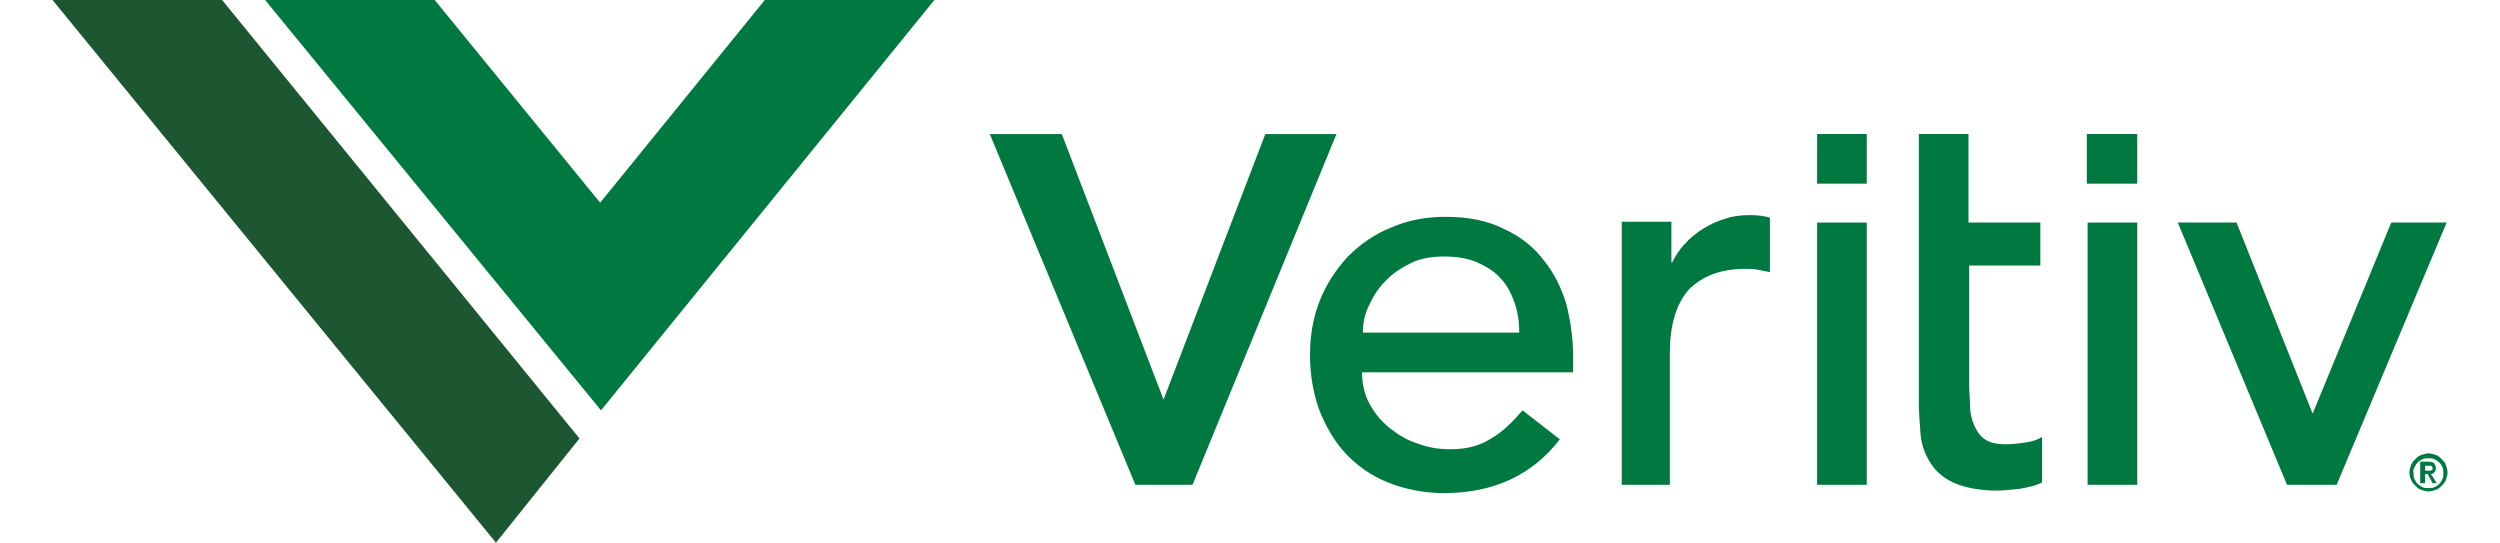
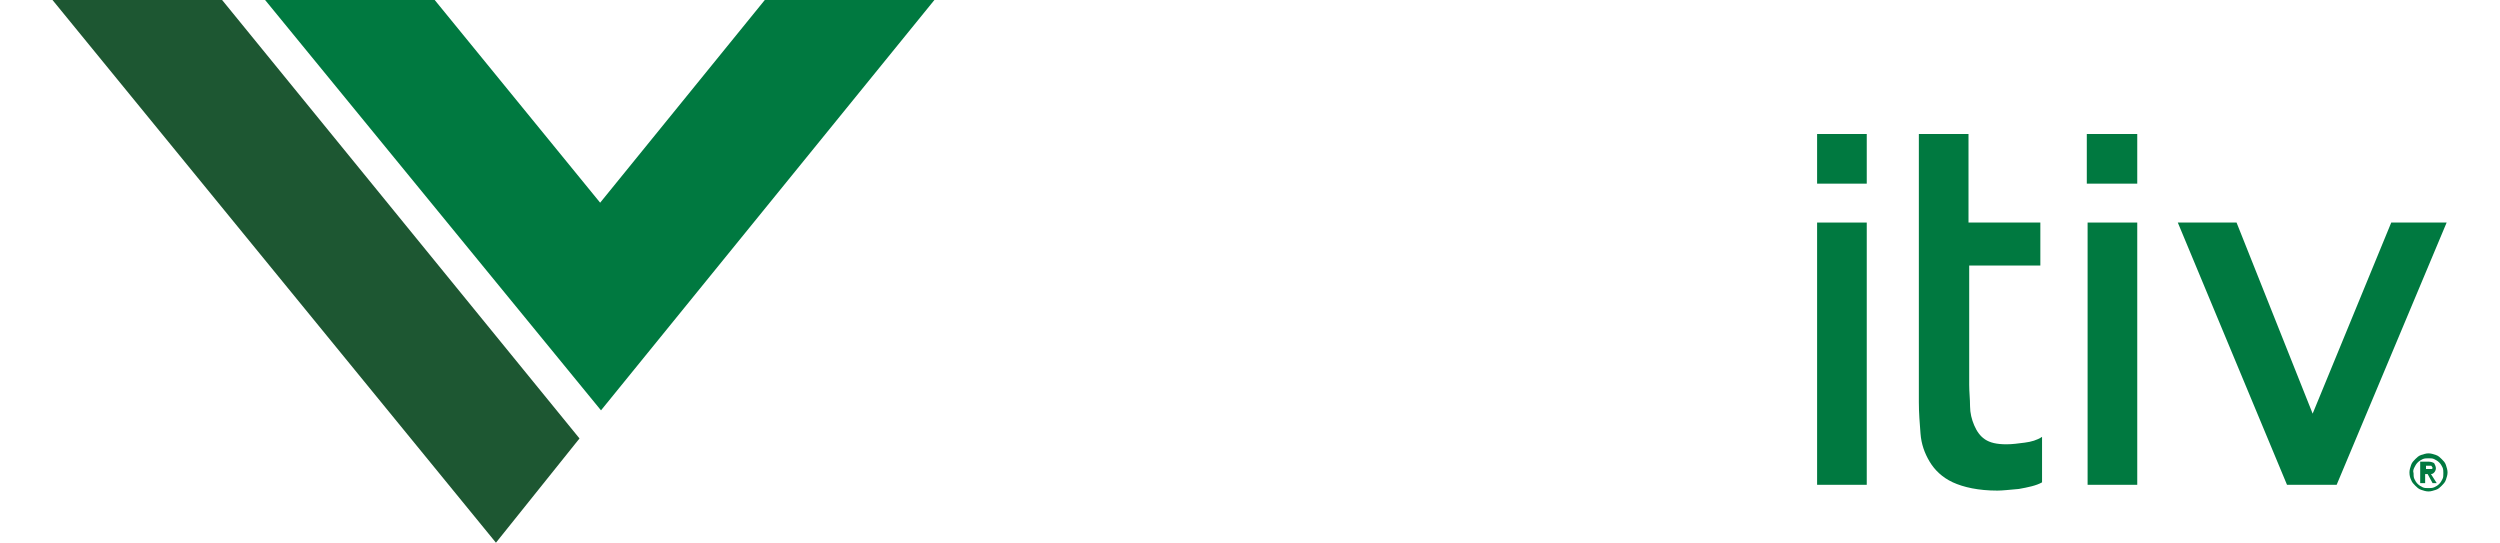
<svg xmlns="http://www.w3.org/2000/svg" version="1.1" id="Layer_1" x="0px" y="0px" viewBox="0 0 500 108.54" style="enable-background:new 0 0 500 108.54;" xml:space="preserve">
  <style type="text/css">
	.st0{fill:#007940;}
	.st1{fill:#1D5732;}
</style>
-   <path class="st0" d="M324.04,96.96h9.93V70.65c0-5.79,1.32-9.93,3.8-12.74c2.65-2.65,6.29-4.14,11.25-4.14c0.83,0,1.65,0,2.48,0.16  c0.83,0.17,1.65,0.33,2.48,0.5V43.52c-1.16-0.33-2.48-0.5-3.97-0.5c-1.66,0-3.31,0.17-4.8,0.66c-1.66,0.5-3.14,1.16-4.47,1.99  c-1.32,0.83-2.65,1.82-3.64,2.98c-1.16,1.16-1.99,2.48-2.65,3.81h-0.17v-8.11h-9.93v52.62H324.04z" />
-   <path class="st0" d="M314.61,74.46v-3.47c0-3.31-0.5-6.78-1.32-10.09c-0.99-3.31-2.48-6.29-4.47-8.77c-1.99-2.65-4.63-4.8-7.94-6.29  c-3.14-1.65-7.11-2.48-11.75-2.48c-3.97,0-7.44,0.66-10.92,2.15c-3.31,1.32-6.12,3.31-8.61,5.79c-2.32,2.48-4.3,5.46-5.62,8.77  c-1.32,3.31-1.98,6.95-1.98,10.92c0,3.97,0.66,7.61,1.82,10.92c1.32,3.31,2.98,6.29,5.29,8.77c2.32,2.48,5.13,4.47,8.44,5.79  c3.31,1.32,7.11,2.15,11.25,2.15c9.93,0,17.7-3.64,23.16-10.76l-7.45-5.79c-1.99,2.32-3.97,4.3-6.29,5.63  c-2.32,1.49-4.96,2.15-8.11,2.15c-2.32,0-4.47-0.33-6.62-1.16c-2.15-0.66-3.97-1.82-5.62-3.14c-1.65-1.32-2.98-2.98-3.97-4.8  c-0.99-1.82-1.49-3.97-1.49-6.29H314.61z M272.58,66.51c0-1.82,0.33-3.64,1.16-5.29c0.83-1.82,1.82-3.48,3.31-4.96  c1.32-1.49,3.14-2.65,5.13-3.64c1.98-0.99,4.3-1.32,6.62-1.32c2.48,0,4.63,0.33,6.62,1.16c1.82,0.83,3.48,1.82,4.63,3.14  c1.32,1.32,2.15,2.98,2.81,4.8c0.66,1.82,0.99,3.81,0.99,6.12H272.58z" />
  <path class="st0" d="M407.93,44.51H393.7V26.8h-9.93v17.7v8.6v27.3c0,2.15,0.17,4.3,0.33,6.29c0.16,2.15,0.83,3.97,1.82,5.63  c0.99,1.65,2.48,3.14,4.63,4.14c2.15,0.99,5.13,1.66,8.93,1.66c0.99,0,2.48-0.17,4.3-0.33c1.82-0.33,3.48-0.66,4.63-1.32v-9.1  c-0.99,0.66-2.15,0.99-3.48,1.16c-1.32,0.17-2.48,0.33-3.64,0.33c-1.99,0-3.31-0.33-4.3-0.99c-0.99-0.66-1.65-1.65-2.15-2.81  c-0.5-1.16-0.83-2.48-0.83-3.81c0-1.49-0.17-2.81-0.17-4.3V53.11h14.23v-8.6H407.93z" />
  <polygon class="st0" points="447.31,44.51 462.53,82.73 478.25,44.51 489.33,44.51 467.33,96.96 457.4,96.96 435.56,44.51 " />
  <rect x="363.42" y="44.51" class="st0" width="9.93" height="52.45" />
  <rect x="363.42" y="26.8" class="st0" width="9.93" height="9.93" />
  <rect x="417.52" y="44.51" class="st0" width="9.93" height="52.45" />
  <rect x="417.36" y="26.8" class="st0" width="10.09" height="9.93" />
-   <polygon class="st0" points="197.96,26.81 227.08,96.96 238.5,96.96 267.29,26.81 253.06,26.81 232.71,79.92 212.36,26.81 " />
  <polygon class="st1" points="115.9,87.69 44.42,0 10.5,0 99.19,108.54 " />
  <polygon class="st0" points="152.96,0 120.03,40.54 86.94,0 53.02,0 120.2,82.07 186.88,0 " />
-   <path class="st0" d="M484.2,96.63h0.83v-1.82h0.5l0.99,1.82h0.83l-1.16-1.82c0.33,0,0.5-0.16,0.66-0.33  c0.16-0.17,0.33-0.5,0.33-0.83c0-0.33-0.17-0.66-0.33-0.99c-0.17-0.16-0.66-0.33-1.16-0.33h-1.65v4.3H484.2z M485.03,93.15h0.5h0.33  h0.33c0.17,0,0.17,0.16,0.17,0.16s0.17,0.17,0.17,0.33c0,0.17,0,0.33-0.17,0.33l-0.17,0.16h-0.33h-0.33h-0.5V93.15z M482.22,95.97  c0.17,0.5,0.5,0.83,0.83,1.16s0.66,0.66,1.16,0.83c0.5,0.17,0.99,0.33,1.49,0.33c0.5,0,0.99-0.17,1.49-0.33  c0.5-0.16,0.83-0.5,1.16-0.83s0.66-0.66,0.83-1.16c0.17-0.5,0.33-0.99,0.33-1.49s-0.17-0.99-0.33-1.49c-0.16-0.5-0.5-0.83-0.83-1.16  s-0.66-0.66-1.16-0.83c-0.5-0.17-0.99-0.33-1.49-0.33c-0.5,0-0.99,0.17-1.49,0.33c-0.5,0.17-0.83,0.5-1.16,0.83  s-0.66,0.66-0.83,1.16c-0.17,0.5-0.33,0.99-0.33,1.49C481.89,95.14,482.05,95.63,482.22,95.97 M482.88,93.48  c0.17-0.33,0.33-0.66,0.66-0.99c0.33-0.33,0.66-0.5,0.99-0.66c0.33-0.17,0.83-0.17,1.16-0.17c0.5,0,0.83,0,1.16,0.17  c0.33,0.17,0.66,0.33,0.99,0.66c0.33,0.33,0.5,0.66,0.66,0.99c0.17,0.33,0.17,0.83,0.17,1.16c0,0.5,0,0.83-0.17,1.16  c-0.17,0.33-0.33,0.66-0.66,0.99c-0.33,0.33-0.66,0.5-0.99,0.66c-0.33,0.17-0.83,0.17-1.16,0.17c-0.5,0-0.83,0-1.16-0.17  c-0.33-0.17-0.66-0.33-0.99-0.66c-0.33-0.33-0.5-0.66-0.66-0.99c-0.17-0.33-0.17-0.83-0.17-1.16  C482.55,94.15,482.72,93.81,482.88,93.48" />
+   <path class="st0" d="M484.2,96.63h0.83v-1.82h0.5l0.99,1.82h0.83l-1.16-1.82c0.33,0,0.5-0.16,0.66-0.33  c0.16-0.17,0.33-0.5,0.33-0.83c0-0.33-0.17-0.66-0.33-0.99c-0.17-0.16-0.66-0.33-1.16-0.33h-1.65v4.3H484.2z M485.03,93.15h0.5h0.33  h0.33c0.17,0,0.17,0.16,0.17,0.16s0.17,0.17,0.17,0.33l-0.17,0.16h-0.33h-0.33h-0.5V93.15z M482.22,95.97  c0.17,0.5,0.5,0.83,0.83,1.16s0.66,0.66,1.16,0.83c0.5,0.17,0.99,0.33,1.49,0.33c0.5,0,0.99-0.17,1.49-0.33  c0.5-0.16,0.83-0.5,1.16-0.83s0.66-0.66,0.83-1.16c0.17-0.5,0.33-0.99,0.33-1.49s-0.17-0.99-0.33-1.49c-0.16-0.5-0.5-0.83-0.83-1.16  s-0.66-0.66-1.16-0.83c-0.5-0.17-0.99-0.33-1.49-0.33c-0.5,0-0.99,0.17-1.49,0.33c-0.5,0.17-0.83,0.5-1.16,0.83  s-0.66,0.66-0.83,1.16c-0.17,0.5-0.33,0.99-0.33,1.49C481.89,95.14,482.05,95.63,482.22,95.97 M482.88,93.48  c0.17-0.33,0.33-0.66,0.66-0.99c0.33-0.33,0.66-0.5,0.99-0.66c0.33-0.17,0.83-0.17,1.16-0.17c0.5,0,0.83,0,1.16,0.17  c0.33,0.17,0.66,0.33,0.99,0.66c0.33,0.33,0.5,0.66,0.66,0.99c0.17,0.33,0.17,0.83,0.17,1.16c0,0.5,0,0.83-0.17,1.16  c-0.17,0.33-0.33,0.66-0.66,0.99c-0.33,0.33-0.66,0.5-0.99,0.66c-0.33,0.17-0.83,0.17-1.16,0.17c-0.5,0-0.83,0-1.16-0.17  c-0.33-0.17-0.66-0.33-0.99-0.66c-0.33-0.33-0.5-0.66-0.66-0.99c-0.17-0.33-0.17-0.83-0.17-1.16  C482.55,94.15,482.72,93.81,482.88,93.48" />
</svg>